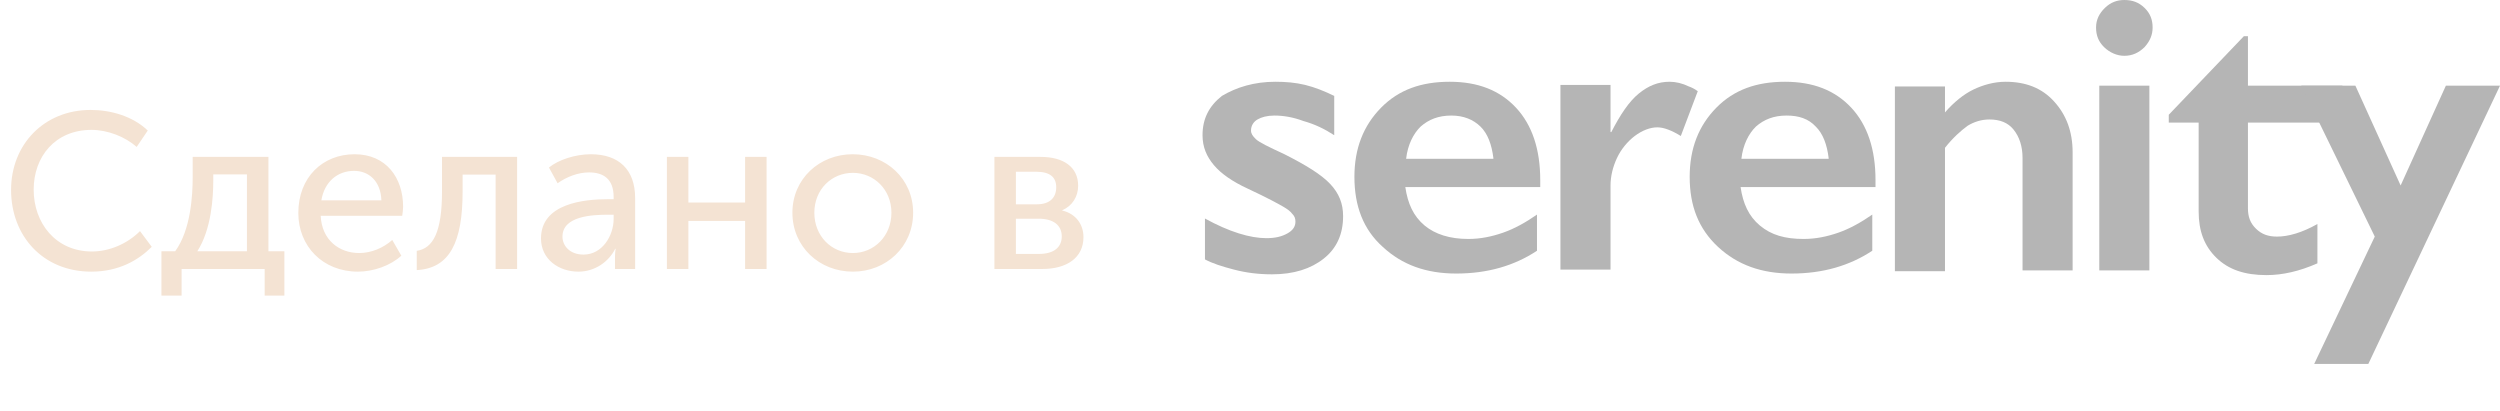
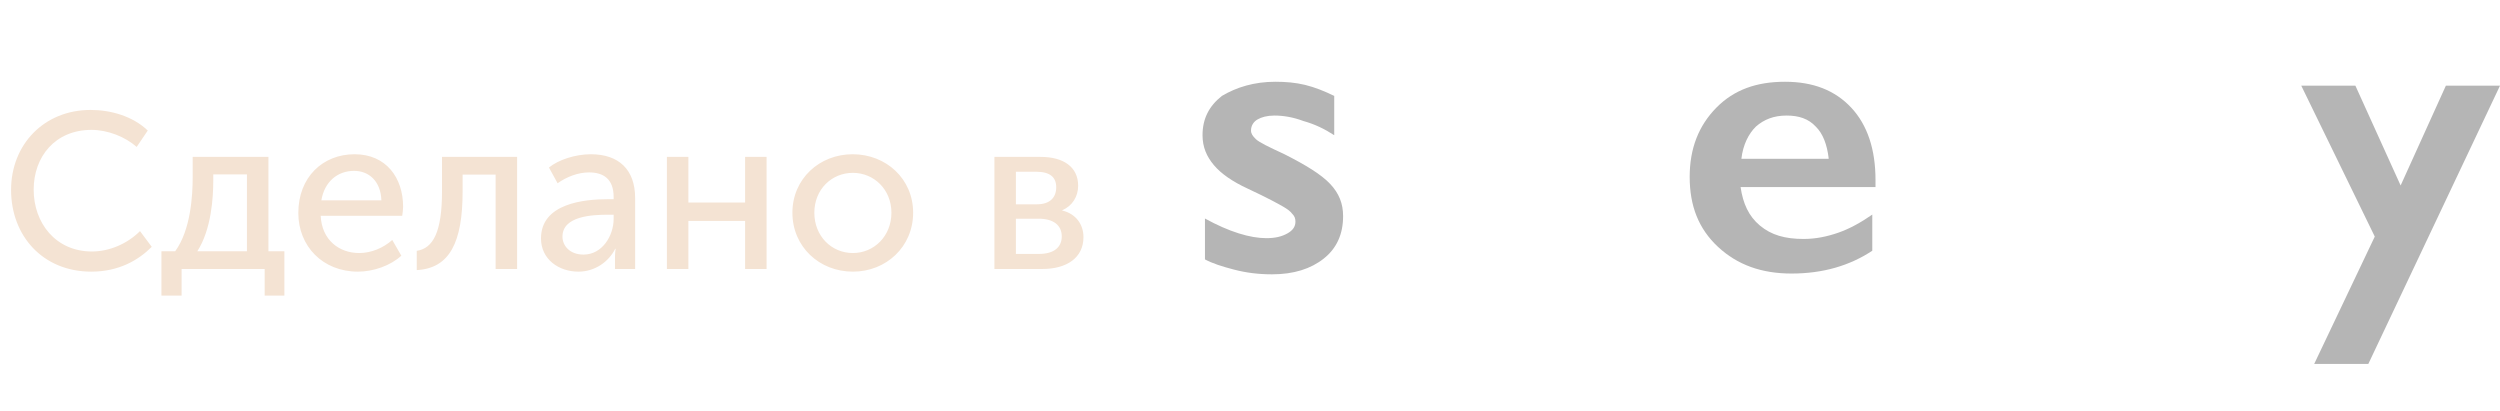
<svg xmlns="http://www.w3.org/2000/svg" width="158" height="26" viewBox="0 0 158 26" fill="none">
  <path d="M0.7 12.002C0.7 14.9 2.702 17.168 5.768 17.168C7.518 17.168 8.75 16.44 9.59 15.6L8.848 14.606C8.05 15.404 6.916 15.894 5.81 15.894C3.514 15.894 2.128 14.088 2.128 11.988C2.128 9.902 3.486 8.208 5.782 8.208C6.804 8.208 7.91 8.642 8.638 9.286L9.338 8.25C8.386 7.34 7 6.948 5.726 6.948C2.786 6.948 0.7 9.132 0.7 12.002ZM12.471 15.88C13.367 14.48 13.479 12.464 13.479 11.4V11.022H15.607V15.88H12.471ZM10.203 15.88V18.68H11.477V17H16.727V18.68H17.973V15.88H16.965V9.916H12.177V11.218C12.177 12.31 12.065 14.522 11.071 15.88H10.203ZM18.854 13.458C18.854 15.558 20.394 17.168 22.62 17.168C23.6 17.168 24.678 16.79 25.364 16.16L24.79 15.166C24.23 15.67 23.46 15.992 22.704 15.992C21.43 15.992 20.338 15.166 20.268 13.64H25.42C25.448 13.444 25.476 13.248 25.476 13.066C25.476 11.246 24.412 9.748 22.41 9.748C20.394 9.748 18.854 11.204 18.854 13.458ZM20.31 12.66C20.506 11.484 21.332 10.798 22.382 10.798C23.306 10.798 24.062 11.442 24.104 12.66H20.31ZM26.339 17.07C28.425 16.958 29.237 15.306 29.237 12.1V11.036H31.323V17H32.681V9.916H27.935V12.1C27.935 14.662 27.375 15.698 26.339 15.852V17.07ZM34.191 15.068C34.191 16.398 35.325 17.168 36.556 17.168C37.606 17.168 38.474 16.538 38.88 15.726H38.908C38.908 15.726 38.867 15.964 38.867 16.286V17H40.141V12.52C40.141 10.728 39.118 9.748 37.34 9.748C36.346 9.748 35.269 10.112 34.694 10.588L35.24 11.582C35.815 11.176 36.529 10.896 37.228 10.896C38.111 10.896 38.782 11.288 38.782 12.45V12.59H38.419C36.949 12.59 34.191 12.842 34.191 15.068ZM35.548 14.956C35.548 13.654 37.425 13.57 38.432 13.57H38.782V13.836C38.782 14.886 38.069 16.09 36.879 16.09C35.996 16.09 35.548 15.516 35.548 14.956ZM42.148 17H43.506V13.962H47.09V17H48.448V9.916H47.09V12.8H43.506V9.916H42.148V17ZM50.08 13.444C50.08 15.6 51.788 17.168 53.902 17.168C56.002 17.168 57.71 15.6 57.71 13.444C57.71 11.302 56.002 9.748 53.888 9.748C51.788 9.748 50.08 11.302 50.08 13.444ZM51.466 13.444C51.466 11.974 52.558 10.924 53.902 10.924C55.232 10.924 56.338 11.974 56.338 13.444C56.338 14.928 55.232 15.992 53.902 15.992C52.558 15.992 51.466 14.928 51.466 13.444ZM62.847 17H65.871C67.411 17 68.475 16.3 68.475 14.984C68.475 14.2 68.013 13.514 67.131 13.304V13.29C67.775 13.01 68.139 12.422 68.139 11.736C68.139 10.546 67.201 9.916 65.773 9.916H62.847V17ZM64.205 12.912V10.854H65.493C66.347 10.854 66.753 11.19 66.753 11.834C66.753 12.492 66.347 12.912 65.535 12.912H64.205ZM64.205 16.048V13.822H65.647C66.585 13.822 67.103 14.242 67.103 14.942C67.103 15.6 66.641 16.048 65.661 16.048H64.205Z" fill="#F4E3D3" />
  <path d="M80.595 5.167C81.259 5.167 81.872 5.217 82.484 5.366C83.097 5.515 83.71 5.763 84.323 6.061V8.545C83.71 8.148 83.097 7.849 82.382 7.651C81.719 7.402 81.106 7.303 80.544 7.303C80.085 7.303 79.727 7.402 79.472 7.551C79.217 7.7 79.064 7.949 79.064 8.247C79.064 8.446 79.166 8.595 79.37 8.793C79.574 8.992 80.187 9.29 81.157 9.737C82.535 10.433 83.506 11.029 84.067 11.625C84.629 12.221 84.884 12.867 84.884 13.662C84.884 14.804 84.476 15.698 83.659 16.344C82.842 16.99 81.77 17.337 80.391 17.337C79.523 17.337 78.757 17.238 77.991 17.039C77.225 16.841 76.613 16.642 76.153 16.394V13.81C77.685 14.655 79.012 15.052 80.034 15.052C80.595 15.052 81.004 14.953 81.361 14.754C81.719 14.556 81.872 14.307 81.872 14.009C81.872 13.81 81.821 13.662 81.668 13.512C81.565 13.363 81.361 13.214 81.106 13.065C80.851 12.916 80.136 12.519 78.859 11.923C77.889 11.476 77.174 10.979 76.715 10.433C76.255 9.886 76 9.29 76 8.545C76 7.502 76.409 6.707 77.225 6.061C78.144 5.515 79.268 5.167 80.595 5.167Z" fill="#B5B5B5" />
-   <path d="M91.624 5.167C93.411 5.167 94.79 5.713 95.811 6.806C96.832 7.899 97.343 9.439 97.343 11.376V11.823H88.816C88.969 12.867 89.326 13.662 90.041 14.258C90.705 14.804 91.624 15.102 92.798 15.102C93.564 15.102 94.279 14.953 94.994 14.705C95.709 14.456 96.424 14.059 97.138 13.562V15.847C95.709 16.791 94.024 17.288 92.032 17.288C90.143 17.288 88.612 16.741 87.386 15.599C86.161 14.506 85.599 13.016 85.599 11.178C85.599 9.389 86.161 7.949 87.284 6.806C88.407 5.664 89.837 5.167 91.624 5.167ZM94.381 9.986C94.279 9.141 94.024 8.446 93.564 7.998C93.105 7.551 92.492 7.303 91.726 7.303C90.909 7.303 90.296 7.551 89.786 7.998C89.326 8.446 88.969 9.141 88.867 10.035H94.381V9.986Z" fill="#B5B5B5" />
-   <path d="M107.299 5.763C107.095 5.614 106.89 5.515 106.737 5.465C106.329 5.266 105.92 5.167 105.512 5.167C104.797 5.167 104.184 5.415 103.572 5.912C102.959 6.409 102.397 7.253 101.836 8.346H101.785V5.366H98.619V17.039H101.785V11.724C101.785 11.128 101.938 10.532 102.193 9.986C102.448 9.439 102.857 8.942 103.316 8.595C103.776 8.247 104.286 8.048 104.746 8.048C105.154 8.048 105.665 8.247 106.227 8.595L107.299 5.763Z" fill="#B5B5B5" />
-   <path d="M126.752 5.167C128.029 5.167 129.05 5.564 129.816 6.409C130.582 7.253 130.99 8.297 130.99 9.638V17.089H127.825V9.986C127.825 9.24 127.62 8.644 127.263 8.197C126.906 7.75 126.395 7.551 125.731 7.551C125.221 7.551 124.761 7.7 124.353 7.949C123.944 8.247 123.434 8.694 122.923 9.34V17.139H119.757V5.465H122.923V7.104C123.485 6.459 124.097 5.962 124.71 5.664C125.323 5.366 126.038 5.167 126.752 5.167Z" fill="#B5B5B5" />
-   <path d="M141.814 2.286H142.07V5.415H148.043V7.75H142.07V13.165C142.07 13.711 142.223 14.108 142.58 14.456C142.938 14.804 143.346 14.953 143.908 14.953C144.623 14.953 145.491 14.704 146.461 14.158V16.642C145.337 17.139 144.265 17.387 143.244 17.387C141.865 17.387 140.844 17.039 140.078 16.294C139.312 15.549 138.955 14.605 138.955 13.363V7.75H137.066V7.253L141.814 2.286Z" fill="#B5B5B5" />
  <path d="M148.861 5.415L151.72 11.723L154.579 5.415H158L149.678 23H146.257L150.086 14.952L145.44 5.415H148.861Z" fill="#B5B5B5" />
  <path d="M112.813 5.167C114.6 5.167 115.979 5.713 117 6.806C118.021 7.899 118.532 9.439 118.532 11.376V11.823H110.005C110.158 12.867 110.516 13.662 111.23 14.258C111.945 14.854 112.813 15.102 113.988 15.102C114.753 15.102 115.468 14.953 116.183 14.705C116.898 14.456 117.613 14.059 118.328 13.562V15.847C116.898 16.791 115.213 17.288 113.222 17.288C111.333 17.288 109.801 16.741 108.575 15.599C107.35 14.456 106.788 13.016 106.788 11.178C106.788 9.389 107.35 7.949 108.473 6.806C109.597 5.664 111.026 5.167 112.813 5.167ZM115.57 9.986C115.468 9.141 115.213 8.446 114.753 7.998C114.294 7.502 113.681 7.303 112.915 7.303C112.098 7.303 111.486 7.551 110.975 7.998C110.516 8.446 110.158 9.141 110.056 10.035H115.57V9.986Z" fill="#B5B5B5" />
-   <path d="M134.258 1.21278e-05C134.768 1.21278e-05 135.177 0.149 135.534 0.497C135.892 0.844 136.045 1.242 136.045 1.739C136.045 2.186 135.892 2.583 135.534 2.981C135.177 3.328 134.768 3.527 134.258 3.527C133.798 3.527 133.339 3.328 132.981 2.981C132.624 2.633 132.471 2.235 132.471 1.739C132.471 1.242 132.675 0.844 133.032 0.497C133.39 0.149 133.798 1.21278e-05 134.258 1.21278e-05ZM135.841 5.415V17.088H132.675V5.415H135.841Z" fill="#B5B5B5" />
</svg>